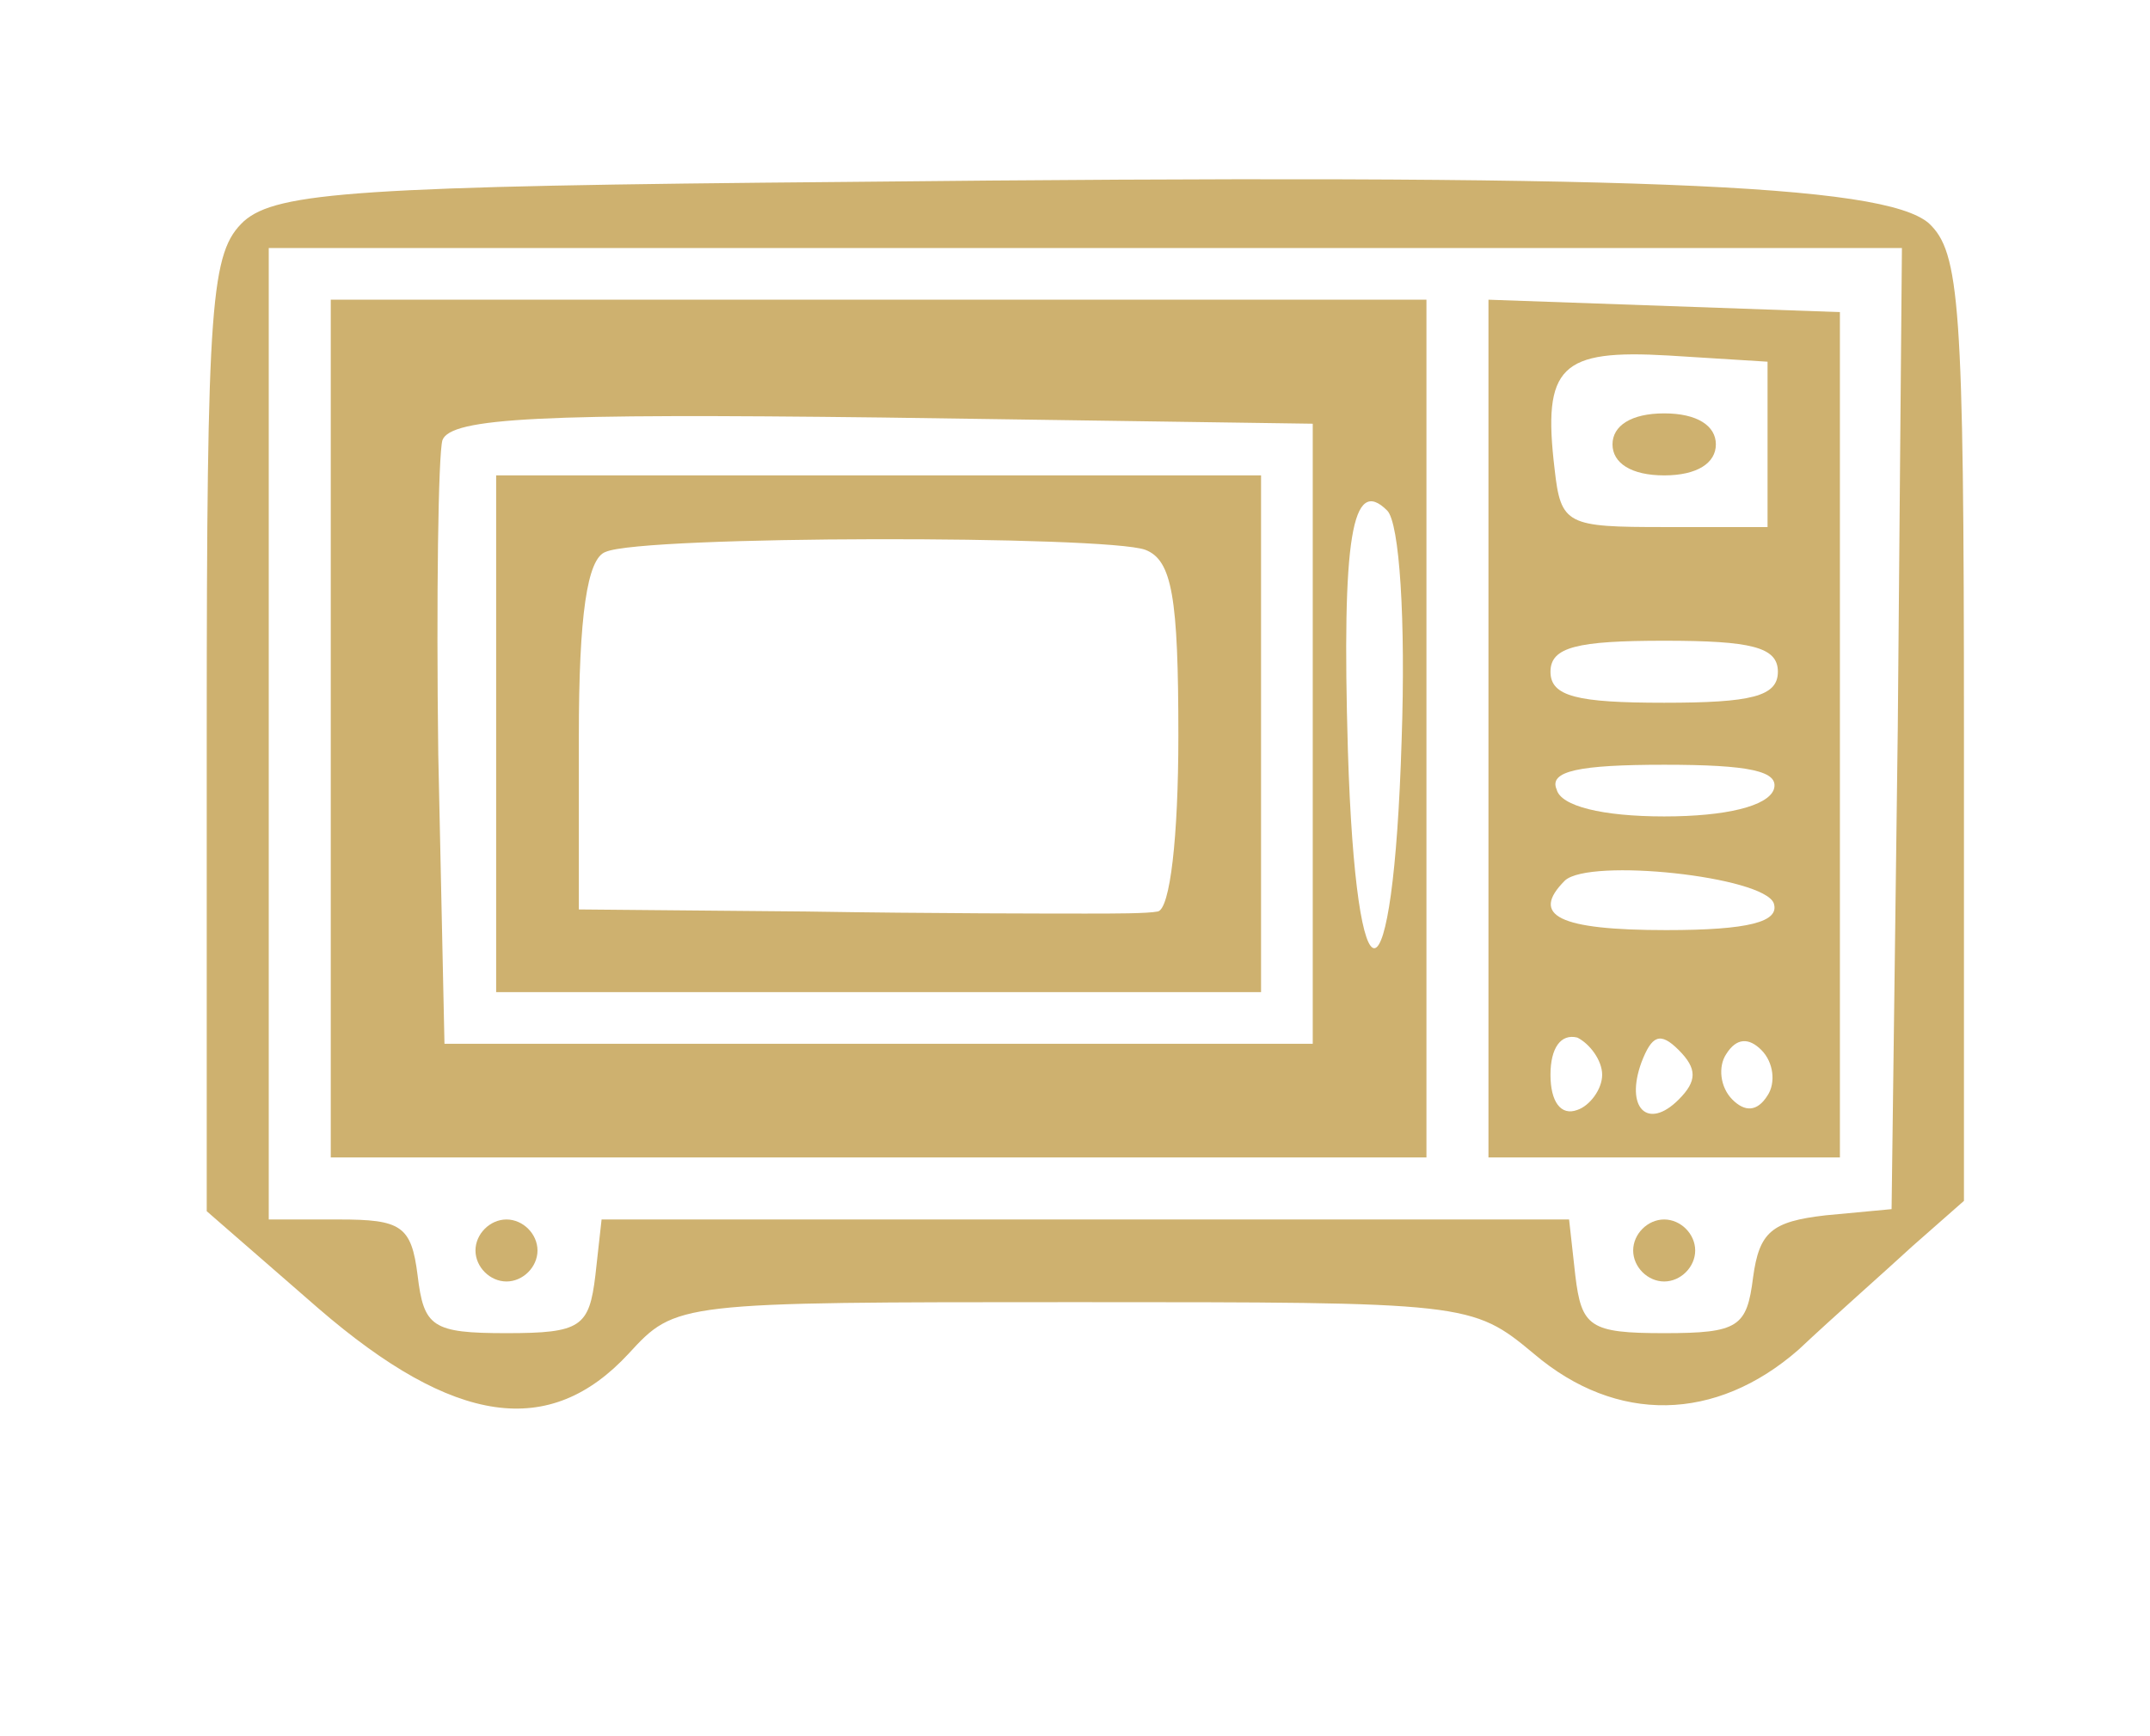
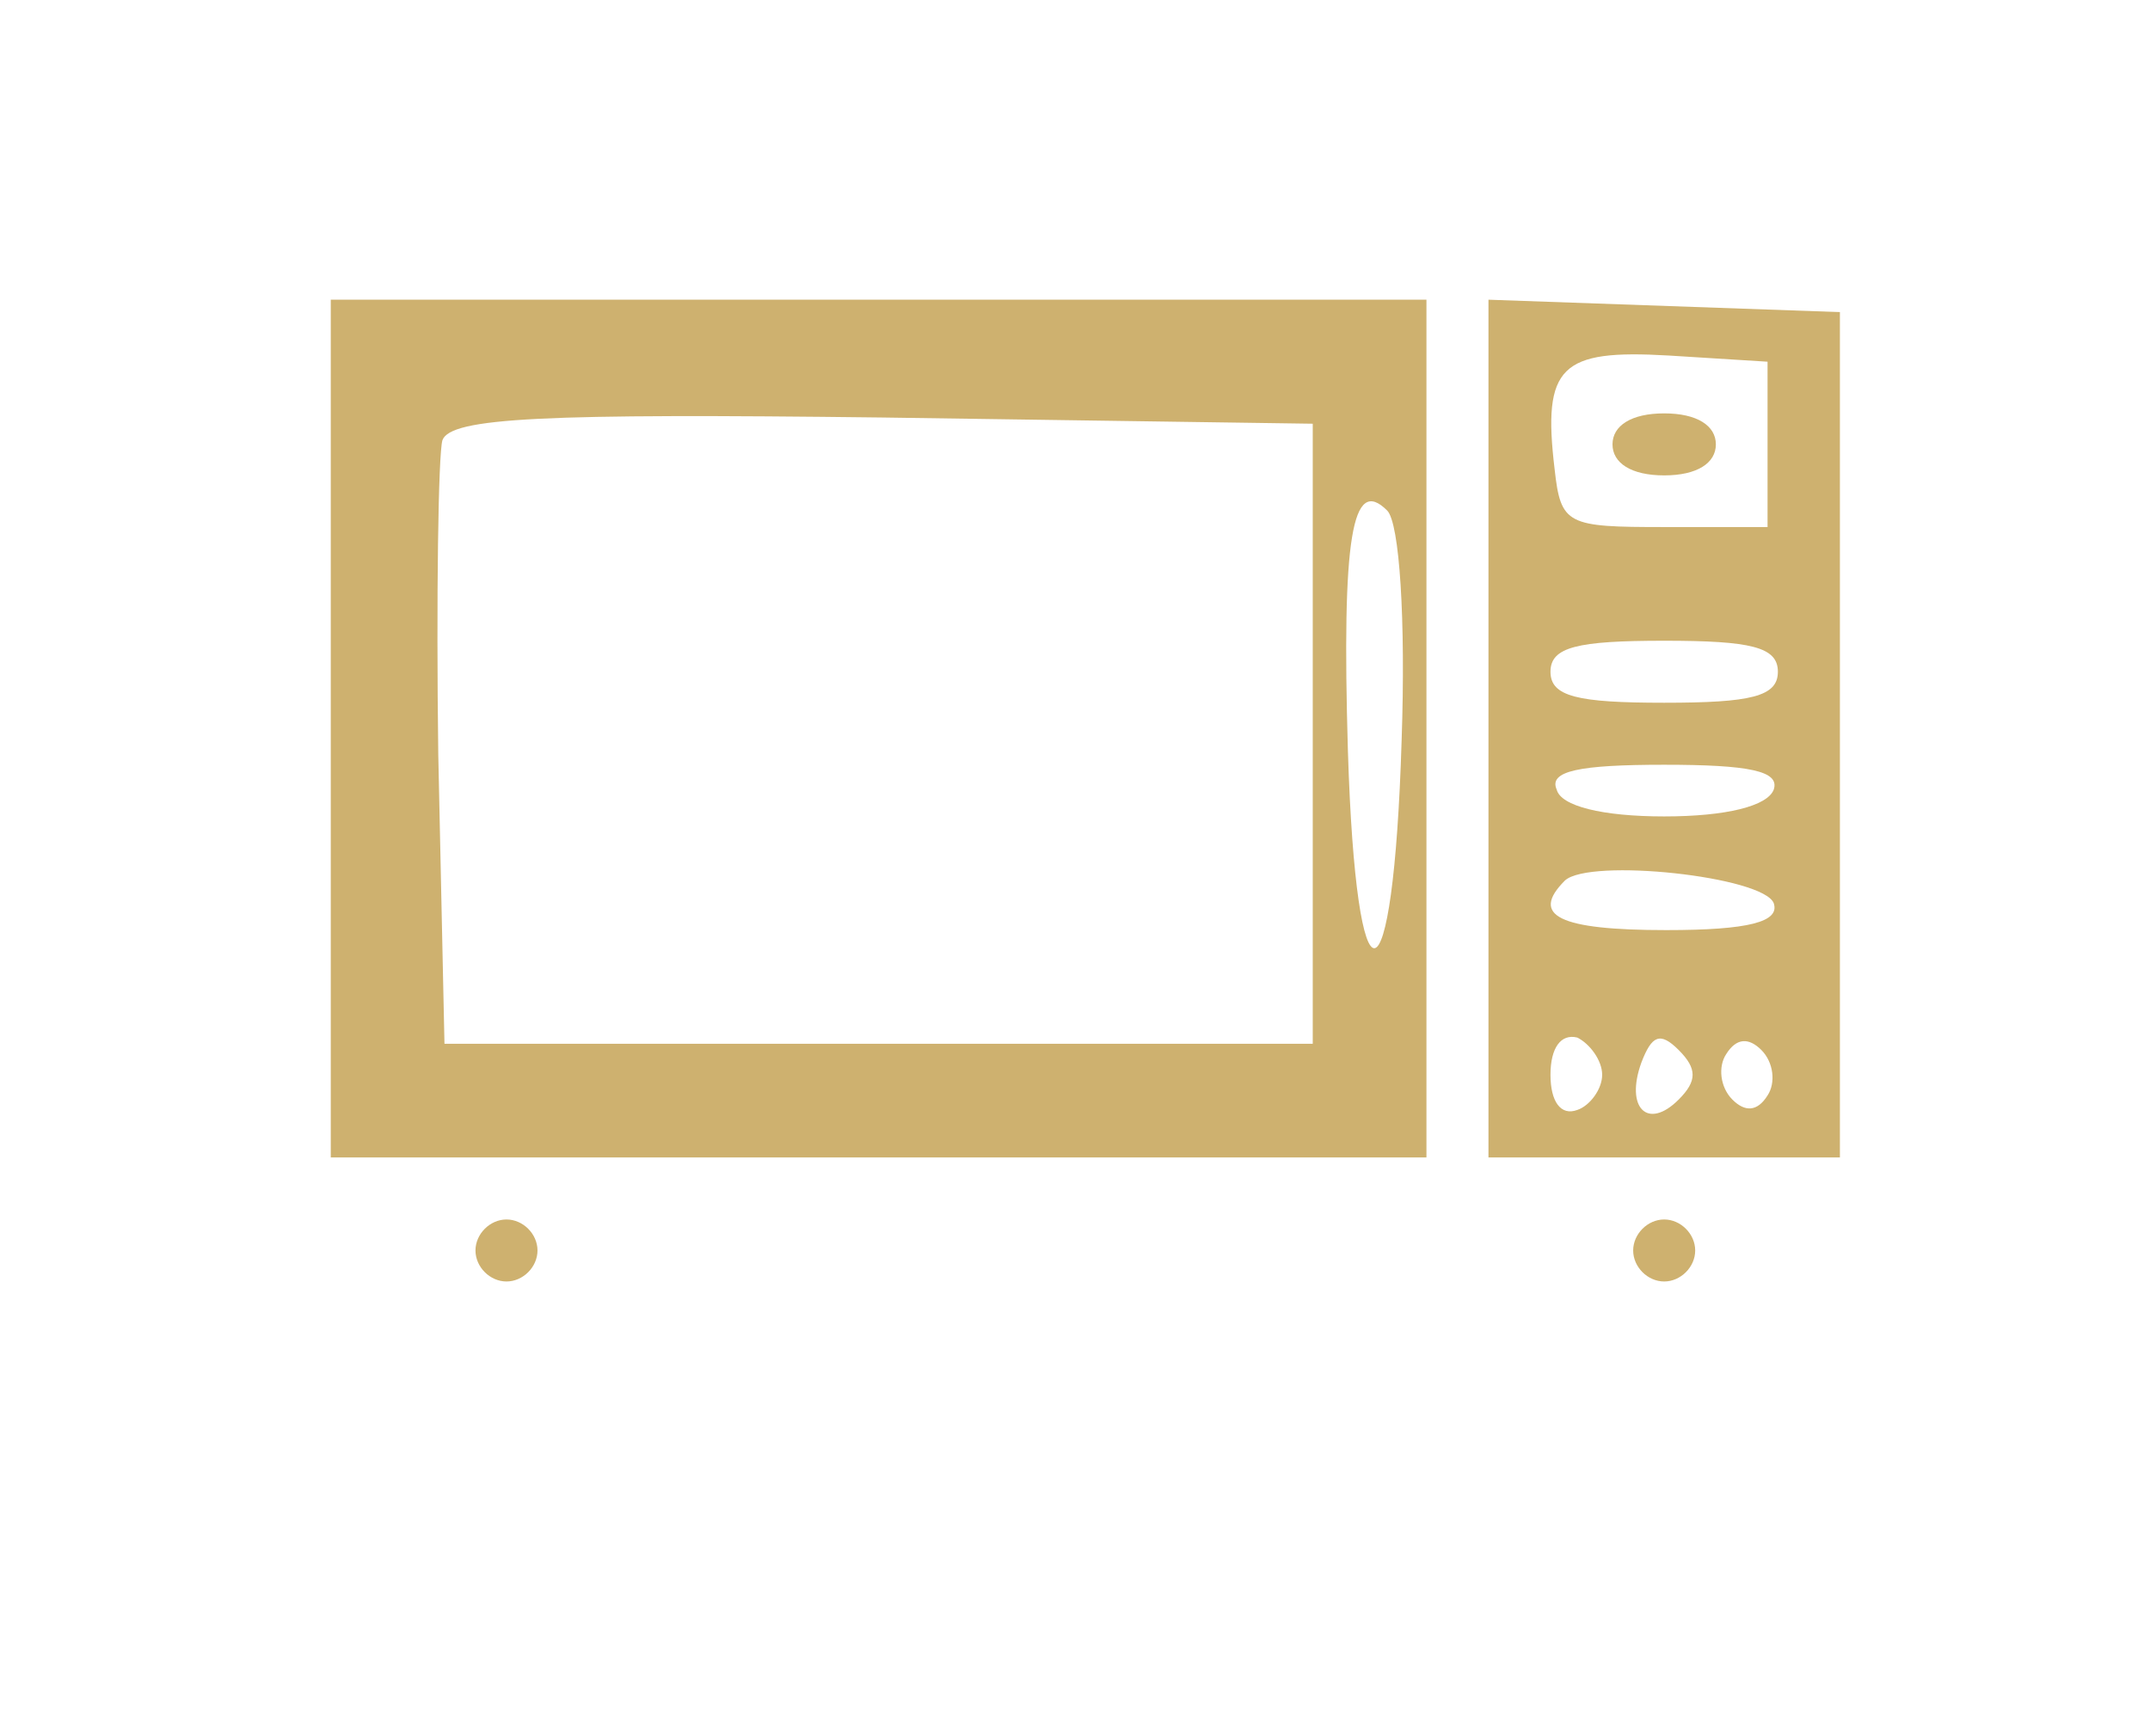
<svg xmlns="http://www.w3.org/2000/svg" width="104pt" height="84pt" viewBox="0 0 104 84" preserveAspectRatio="xMidYMid meet">
  <g transform="translate(0,84) scale(0.1,-0.1)" fill="#ceb16f" stroke="none">
-     <path d="M411 752 c-238 -2 -277 -5 -293 -19 -16 -15 -18 -37 -18 -248 l0 -231 54 -47 c66 -57 112 -63 150 -22 23 25 23 25 216 25 190 0 192 0 222 -25 40 -34 88 -33 128 2 17 16 42 38 55 50 l25 22 0 229 c0 205 -2 230 -17 244 -22 19 -143 24 -522 20z m507 -264 l-3 -233 -32 -3 c-26 -3 -32 -8 -35 -30 -3 -24 -7 -27 -43 -27 -36 0 -40 3 -43 28 l-3 27 -234 0 -234 0 -3 -27 c-3 -25 -7 -28 -43 -28 -36 0 -40 3 -43 28 -3 24 -8 27 -38 27 l-34 0 0 235 0 235 395 0 395 0 -2 -232z" />
    <path d="M160 488 l0 -208 265 0 265 0 0 208 0 207 -265 0 -265 0 0 -207z m475 -3 l0 -150 -210 0 -210 0 -3 140 c-1 76 0 145 2 152 4 11 49 13 213 11 l208 -3 0 -150z m43 -3 c-4 -132 -22 -135 -26 -5 -3 103 2 133 19 116 6 -6 9 -53 7 -111z" />
-     <path d="M240 485 l0 -125 185 0 185 0 0 125 0 125 -185 0 -185 0 0 -125z m314 89 c13 -5 16 -23 16 -90 0 -49 -4 -84 -10 -85 -5 -1 -21 -1 -35 -1 -14 0 -74 0 -135 1 l-110 1 0 84 c0 58 4 86 13 89 18 8 242 8 261 1z" />
    <path d="M720 488 l0 -208 85 0 85 0 0 204 0 205 -85 3 -85 3 0 -207z m135 137 l0 -40 -50 0 c-47 0 -50 1 -53 28 -6 50 3 58 55 55 l48 -3 0 -40z m5 -110 c0 -12 -13 -15 -55 -15 -42 0 -55 3 -55 15 0 12 13 15 55 15 42 0 55 -3 55 -15z m-2 -57 c-3 -8 -23 -13 -53 -13 -30 0 -50 5 -52 13 -4 9 11 12 52 12 41 0 56 -3 53 -12z m0 -55 c3 -9 -12 -13 -52 -13 -52 0 -66 7 -49 24 12 11 96 2 101 -11z m-83 -83 c0 -7 -6 -15 -12 -17 -8 -3 -13 4 -13 17 0 13 5 20 13 18 6 -3 12 -11 12 -18z m37 -12 c-15 -15 -26 -4 -18 18 5 13 9 15 18 6 9 -9 9 -15 0 -24z m43 2 c-5 -8 -11 -8 -17 -2 -6 6 -7 16 -3 22 5 8 11 8 17 2 6 -6 7 -16 3 -22z" />
    <path d="M780 625 c0 -9 9 -15 25 -15 16 0 25 6 25 15 0 9 -9 15 -25 15 -16 0 -25 -6 -25 -15z" />
    <path d="M230 235 c0 -8 7 -15 15 -15 8 0 15 7 15 15 0 8 -7 15 -15 15 -8 0 -15 -7 -15 -15z" />
    <path d="M790 235 c0 -8 7 -15 15 -15 8 0 15 7 15 15 0 8 -7 15 -15 15 -8 0 -15 -7 -15 -15z" />
  </g>
</svg>